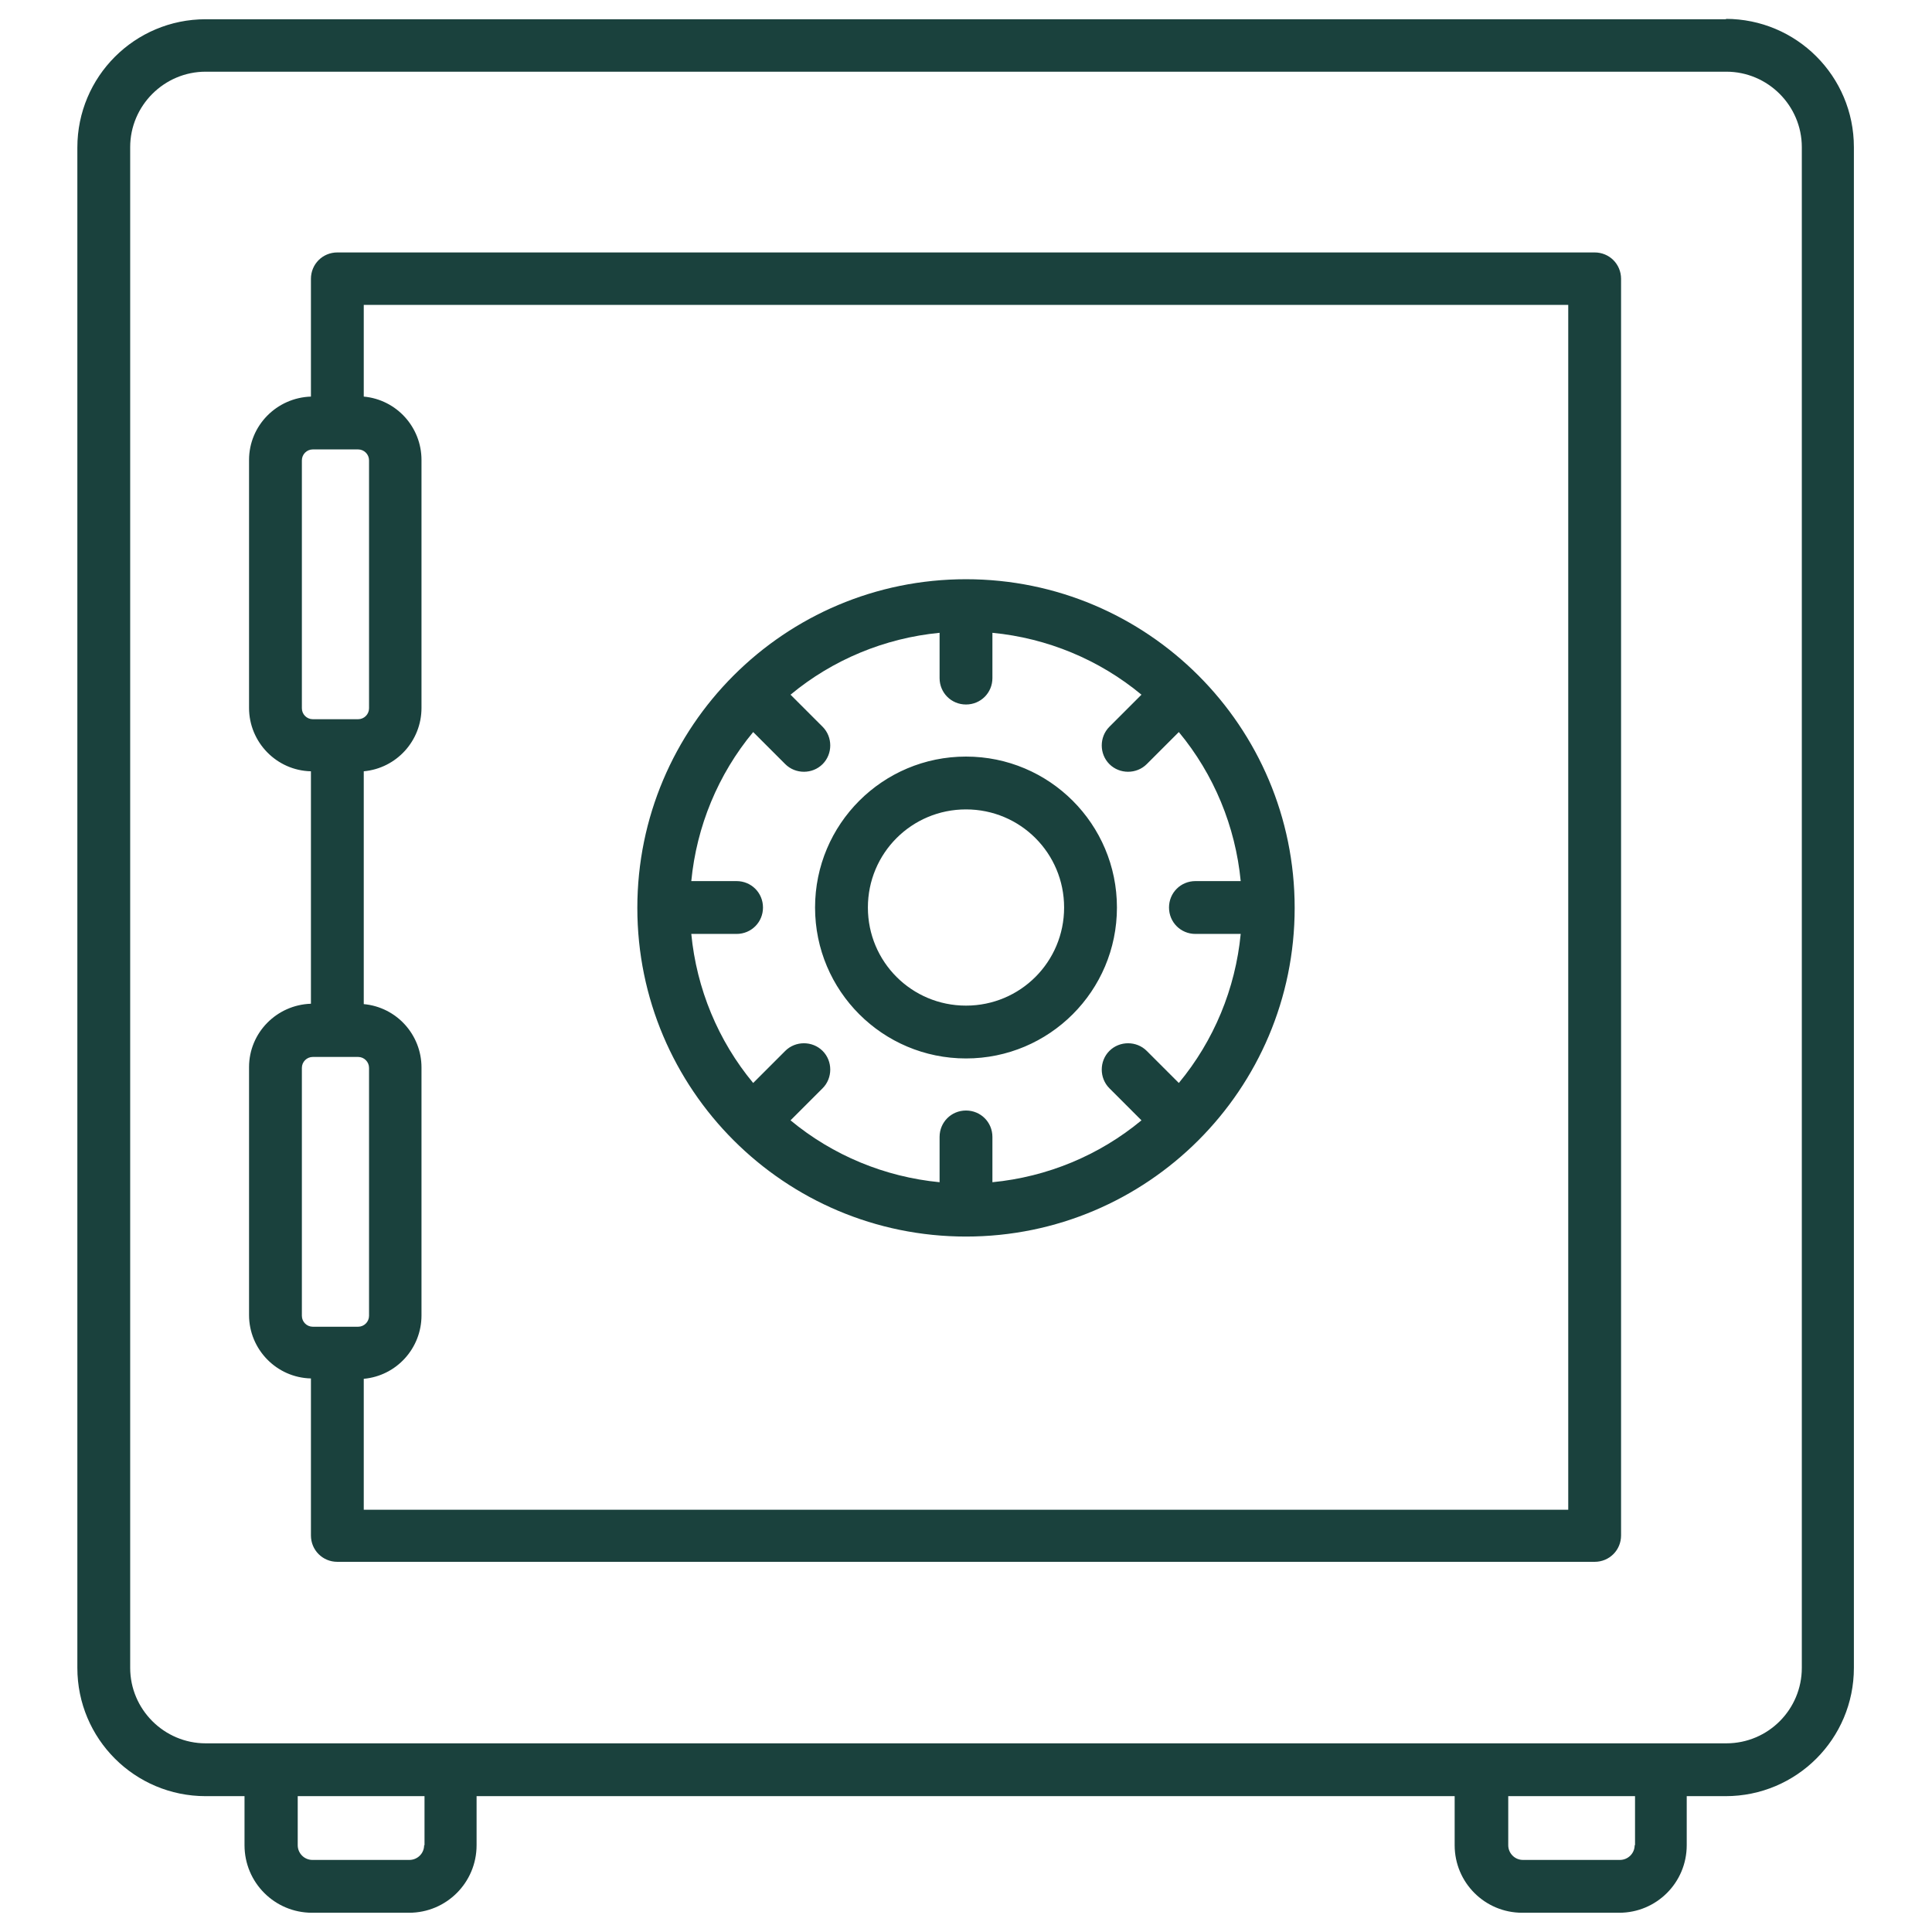
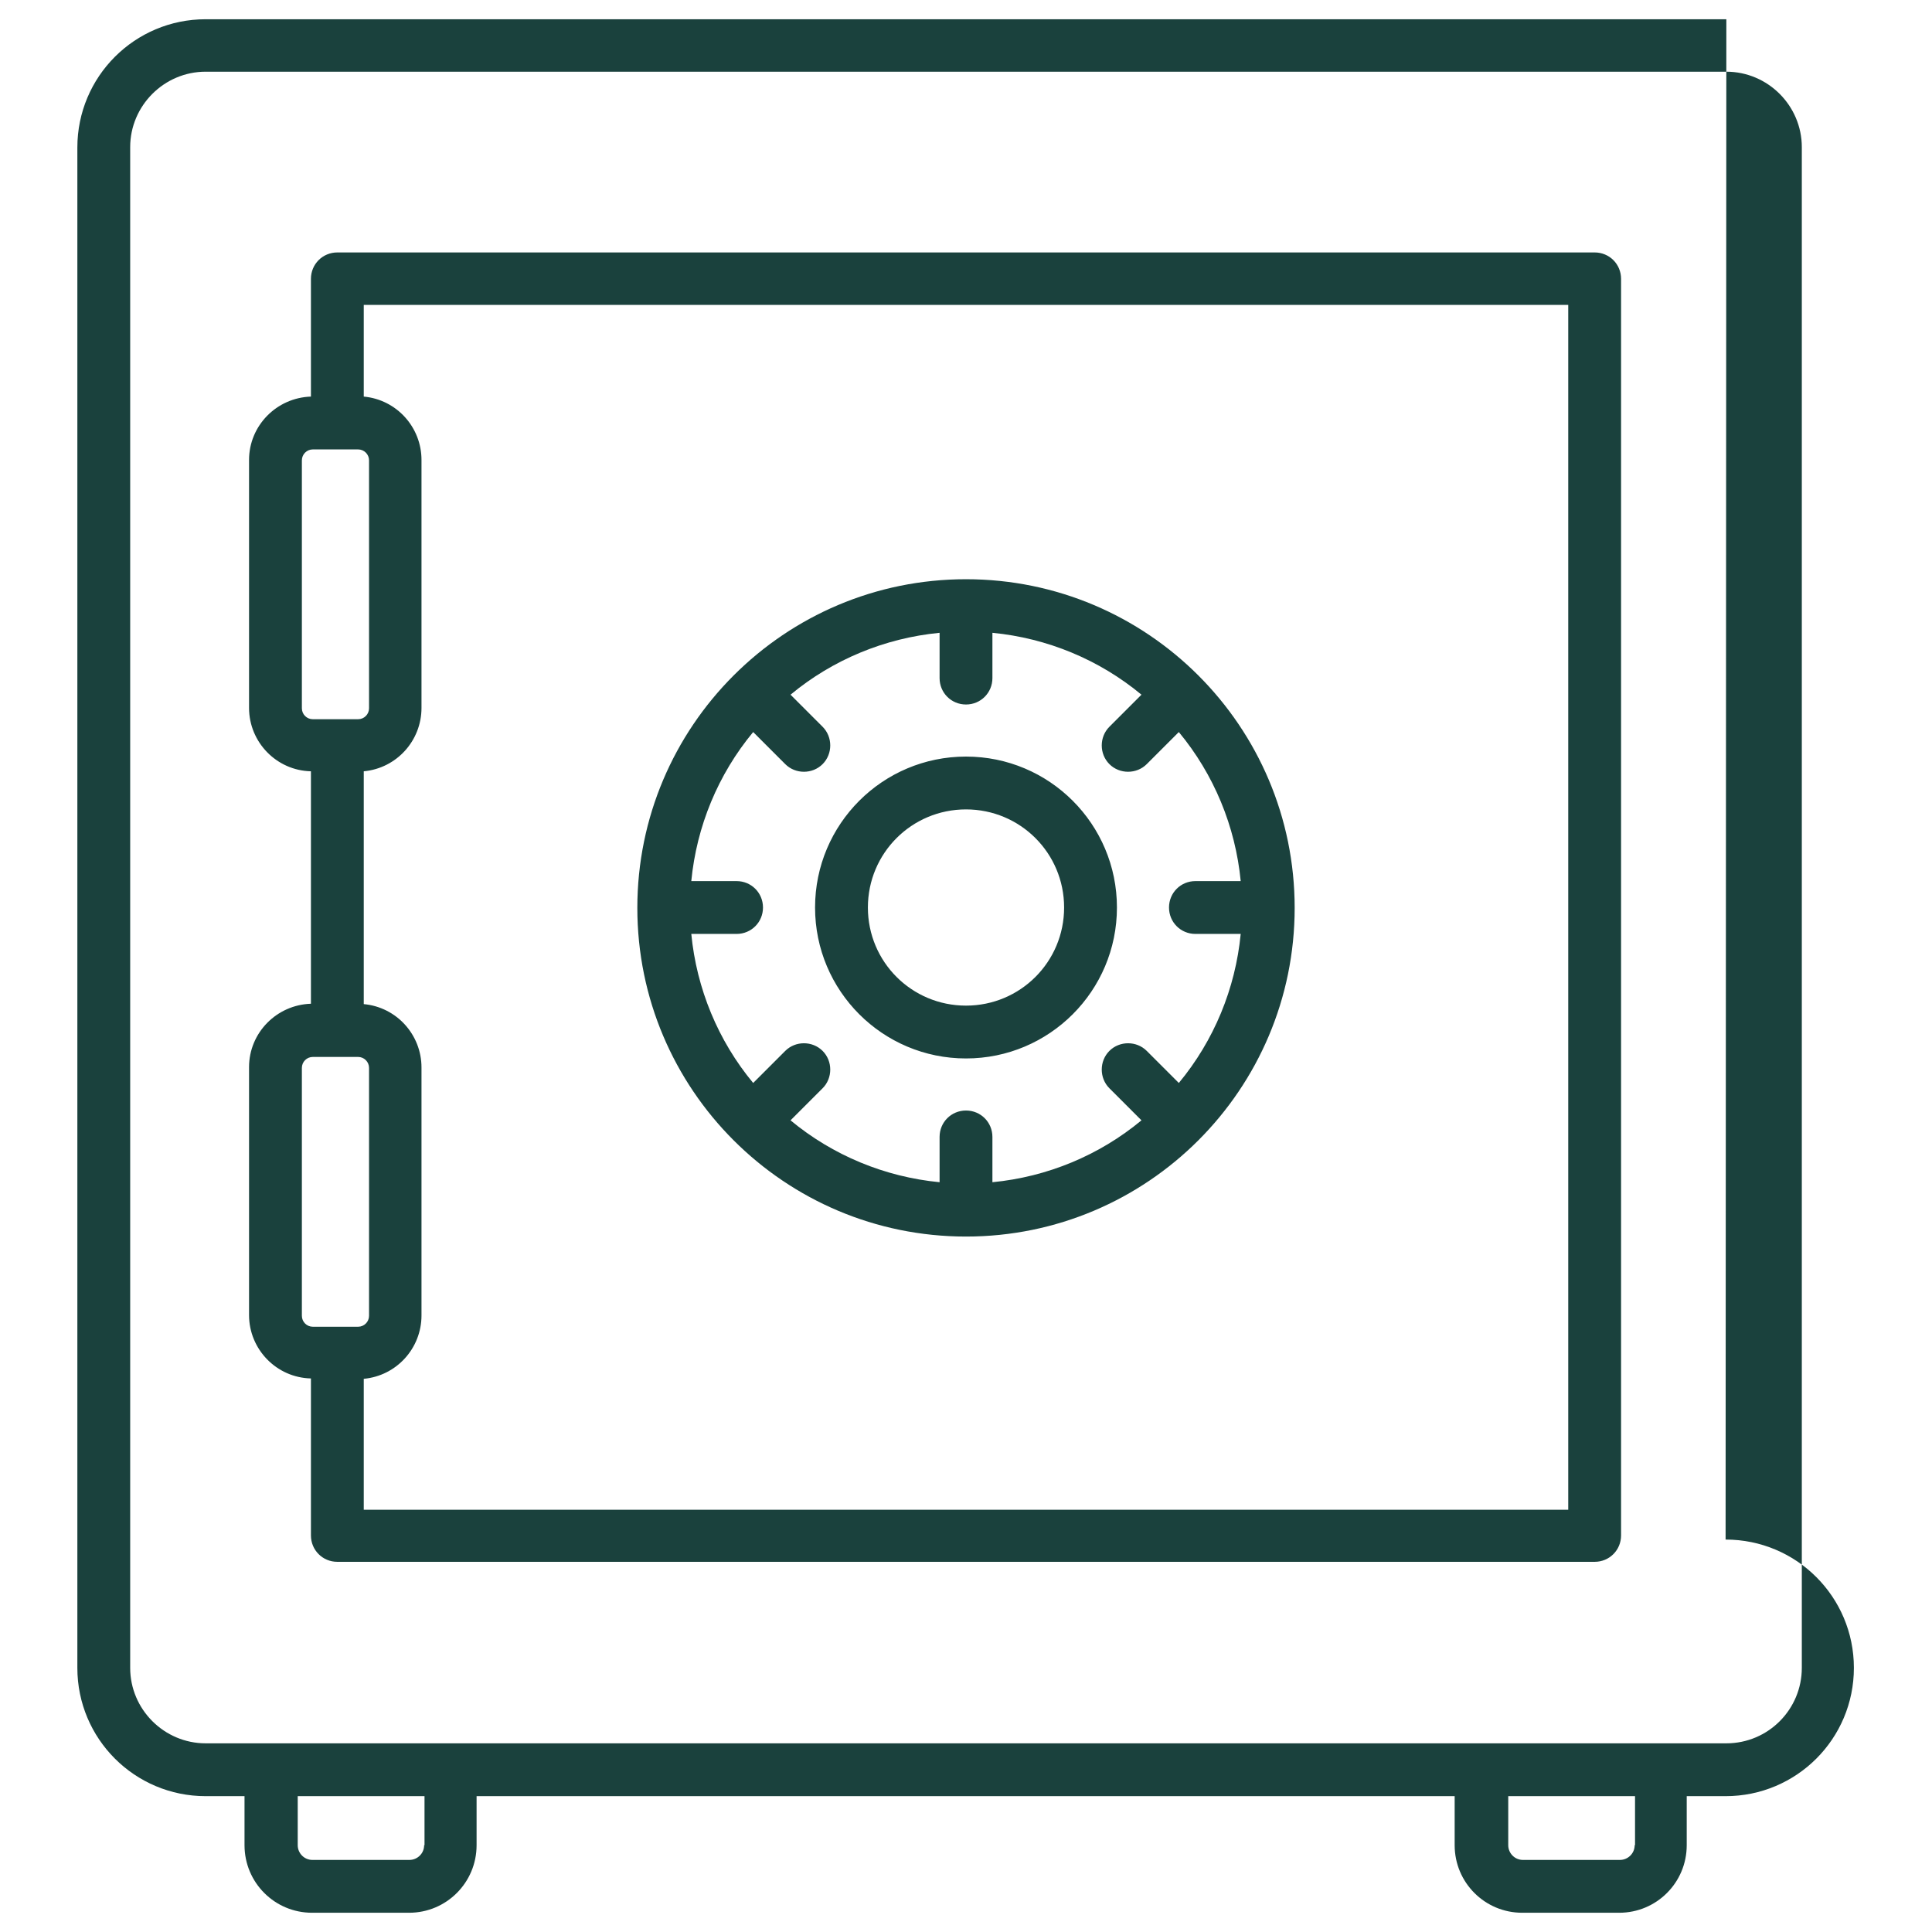
<svg xmlns="http://www.w3.org/2000/svg" id="Layer_1" data-name="Layer 1" version="1.1" viewBox="0 0 512 512">
  <defs>
    <style>
      .cls-1 {
        fill: #1a413d;
        stroke-width: 0px;
      }
    </style>
  </defs>
-   <path class="cls-1" d="M457.5,5.1H54.5c-18.8,0-34,15.2-34,34v402.9c0,18.8,15.2,34,34,34h10.3v13c0,9.9,8,17.9,17.9,17.9h25.7c9.9,0,17.9-8,17.9-17.9v-13h259.2v13c0,9.9,8,17.9,17.9,17.9h25.7c9.9,0,17.9-8,17.9-17.9v-13h10.3c18.8,0,34-15.2,34-34V39c0-18.8-15.2-34-34-34ZM112.4,489c0,2.2-1.8,3.9-3.9,3.9h-25.7c-2.2,0-3.9-1.8-3.9-3.9v-13h33.6v13ZM433.2,489c0,2.2-1.8,3.9-3.9,3.9h-25.7c-2.2,0-3.9-1.8-3.9-3.9v-13h33.6v13ZM477.5,442c0,11-8.9,20-20,20H54.5c-11,0-20-9-20-20V39c0-11,9-20,20-20h403c11,0,20,9,20,20v402.9ZM422.6,66.9H89.4c-3.9,0-7,3.1-7,7v31.2c-9.1.3-16.4,7.7-16.4,16.8v65.7c0,9.1,7.3,16.6,16.4,16.8v61.6c-9.1.3-16.4,7.7-16.4,16.8v65.7c0,9.1,7.3,16.6,16.4,16.8v41.6c0,3.9,3.1,7,7,7h333.2c3.9,0,7-3.1,7-7V73.9c0-3.9-3.1-7-7-7ZM80,187.7v-65.7c0-1.6,1.3-2.9,2.9-2.9h12c1.6,0,2.9,1.3,2.9,2.9v65.7c0,1.6-1.3,2.9-2.9,2.9h-12c-1.6,0-2.9-1.3-2.9-2.9ZM80,348.7v-65.7c0-1.6,1.3-2.9,2.9-2.9h12c1.6,0,2.9,1.3,2.9,2.9v65.7c0,1.6-1.3,2.9-2.9,2.9h-12c-1.6,0-2.9-1.3-2.9-2.9ZM415.6,400.1H96.4v-34.7c8.7-.8,15.3-8.1,15.3-16.8v-65.7c0-8.7-6.6-16-15.3-16.8v-61.7c8.7-.8,15.3-8.1,15.3-16.8v-65.7c0-8.7-6.6-16-15.3-16.8v-24.3h319.2v319.2ZM256,327.7c48.1,0,87.1-39,87.1-87.1,0-48.1-39-87.1-87.1-87.1s-87.1,39-87.1,87.1h0c0,48.1,39,87.1,87.1,87.1ZM195.2,233.5h-12c1.4-14.5,7.1-28.3,16.4-39.5l8.5,8.5c2.7,2.7,7.2,2.7,9.9,0s2.7-7.2,0-9.9l-8.5-8.5c11.2-9.3,25-15,39.5-16.4v12c0,3.9,3.1,7,7,7s7-3.1,7-7v-12c14.5,1.4,28.3,7.1,39.5,16.4l-8.5,8.5c-2.7,2.7-2.7,7.2,0,9.9s7.2,2.7,9.9,0l8.5-8.5c9.3,11.2,15,25,16.4,39.5h-12c-3.9,0-7,3.1-7,7s3.1,7,7,7h12c-1.4,14.5-7.1,28.3-16.4,39.5l-8.5-8.5c-2.7-2.7-7.2-2.7-9.9,0s-2.7,7.2,0,9.9l8.5,8.5c-11.2,9.3-25,15-39.5,16.4v-12c0-3.9-3.1-7-7-7s-7,3.1-7,7v12c-14.5-1.4-28.3-7.1-39.5-16.4l8.5-8.5c2.7-2.7,2.7-7.2,0-9.9s-7.2-2.7-9.9,0l-8.5,8.5c-9.3-11.2-15-25-16.4-39.5h12c3.9,0,7-3.1,7-7s-3.1-7-7-7h0ZM256,280.5c22.1,0,40-17.9,40-40s-17.9-40-40-40c-22.1,0-40,17.9-40,40h0c0,22.1,17.9,40,40,40ZM256,214.5c14.4,0,26,11.6,26,26s-11.6,26-26,26-26-11.6-26-26h0c0-14.4,11.6-26,26-26h0Z" />
+   <path class="cls-1" d="M457.5,5.1H54.5c-18.8,0-34,15.2-34,34v402.9c0,18.8,15.2,34,34,34h10.3v13c0,9.9,8,17.9,17.9,17.9h25.7c9.9,0,17.9-8,17.9-17.9v-13h259.2v13c0,9.9,8,17.9,17.9,17.9h25.7c9.9,0,17.9-8,17.9-17.9v-13h10.3c18.8,0,34-15.2,34-34c0-18.8-15.2-34-34-34ZM112.4,489c0,2.2-1.8,3.9-3.9,3.9h-25.7c-2.2,0-3.9-1.8-3.9-3.9v-13h33.6v13ZM433.2,489c0,2.2-1.8,3.9-3.9,3.9h-25.7c-2.2,0-3.9-1.8-3.9-3.9v-13h33.6v13ZM477.5,442c0,11-8.9,20-20,20H54.5c-11,0-20-9-20-20V39c0-11,9-20,20-20h403c11,0,20,9,20,20v402.9ZM422.6,66.9H89.4c-3.9,0-7,3.1-7,7v31.2c-9.1.3-16.4,7.7-16.4,16.8v65.7c0,9.1,7.3,16.6,16.4,16.8v61.6c-9.1.3-16.4,7.7-16.4,16.8v65.7c0,9.1,7.3,16.6,16.4,16.8v41.6c0,3.9,3.1,7,7,7h333.2c3.9,0,7-3.1,7-7V73.9c0-3.9-3.1-7-7-7ZM80,187.7v-65.7c0-1.6,1.3-2.9,2.9-2.9h12c1.6,0,2.9,1.3,2.9,2.9v65.7c0,1.6-1.3,2.9-2.9,2.9h-12c-1.6,0-2.9-1.3-2.9-2.9ZM80,348.7v-65.7c0-1.6,1.3-2.9,2.9-2.9h12c1.6,0,2.9,1.3,2.9,2.9v65.7c0,1.6-1.3,2.9-2.9,2.9h-12c-1.6,0-2.9-1.3-2.9-2.9ZM415.6,400.1H96.4v-34.7c8.7-.8,15.3-8.1,15.3-16.8v-65.7c0-8.7-6.6-16-15.3-16.8v-61.7c8.7-.8,15.3-8.1,15.3-16.8v-65.7c0-8.7-6.6-16-15.3-16.8v-24.3h319.2v319.2ZM256,327.7c48.1,0,87.1-39,87.1-87.1,0-48.1-39-87.1-87.1-87.1s-87.1,39-87.1,87.1h0c0,48.1,39,87.1,87.1,87.1ZM195.2,233.5h-12c1.4-14.5,7.1-28.3,16.4-39.5l8.5,8.5c2.7,2.7,7.2,2.7,9.9,0s2.7-7.2,0-9.9l-8.5-8.5c11.2-9.3,25-15,39.5-16.4v12c0,3.9,3.1,7,7,7s7-3.1,7-7v-12c14.5,1.4,28.3,7.1,39.5,16.4l-8.5,8.5c-2.7,2.7-2.7,7.2,0,9.9s7.2,2.7,9.9,0l8.5-8.5c9.3,11.2,15,25,16.4,39.5h-12c-3.9,0-7,3.1-7,7s3.1,7,7,7h12c-1.4,14.5-7.1,28.3-16.4,39.5l-8.5-8.5c-2.7-2.7-7.2-2.7-9.9,0s-2.7,7.2,0,9.9l8.5,8.5c-11.2,9.3-25,15-39.5,16.4v-12c0-3.9-3.1-7-7-7s-7,3.1-7,7v12c-14.5-1.4-28.3-7.1-39.5-16.4l8.5-8.5c2.7-2.7,2.7-7.2,0-9.9s-7.2-2.7-9.9,0l-8.5,8.5c-9.3-11.2-15-25-16.4-39.5h12c3.9,0,7-3.1,7-7s-3.1-7-7-7h0ZM256,280.5c22.1,0,40-17.9,40-40s-17.9-40-40-40c-22.1,0-40,17.9-40,40h0c0,22.1,17.9,40,40,40ZM256,214.5c14.4,0,26,11.6,26,26s-11.6,26-26,26-26-11.6-26-26h0c0-14.4,11.6-26,26-26h0Z" />
</svg>